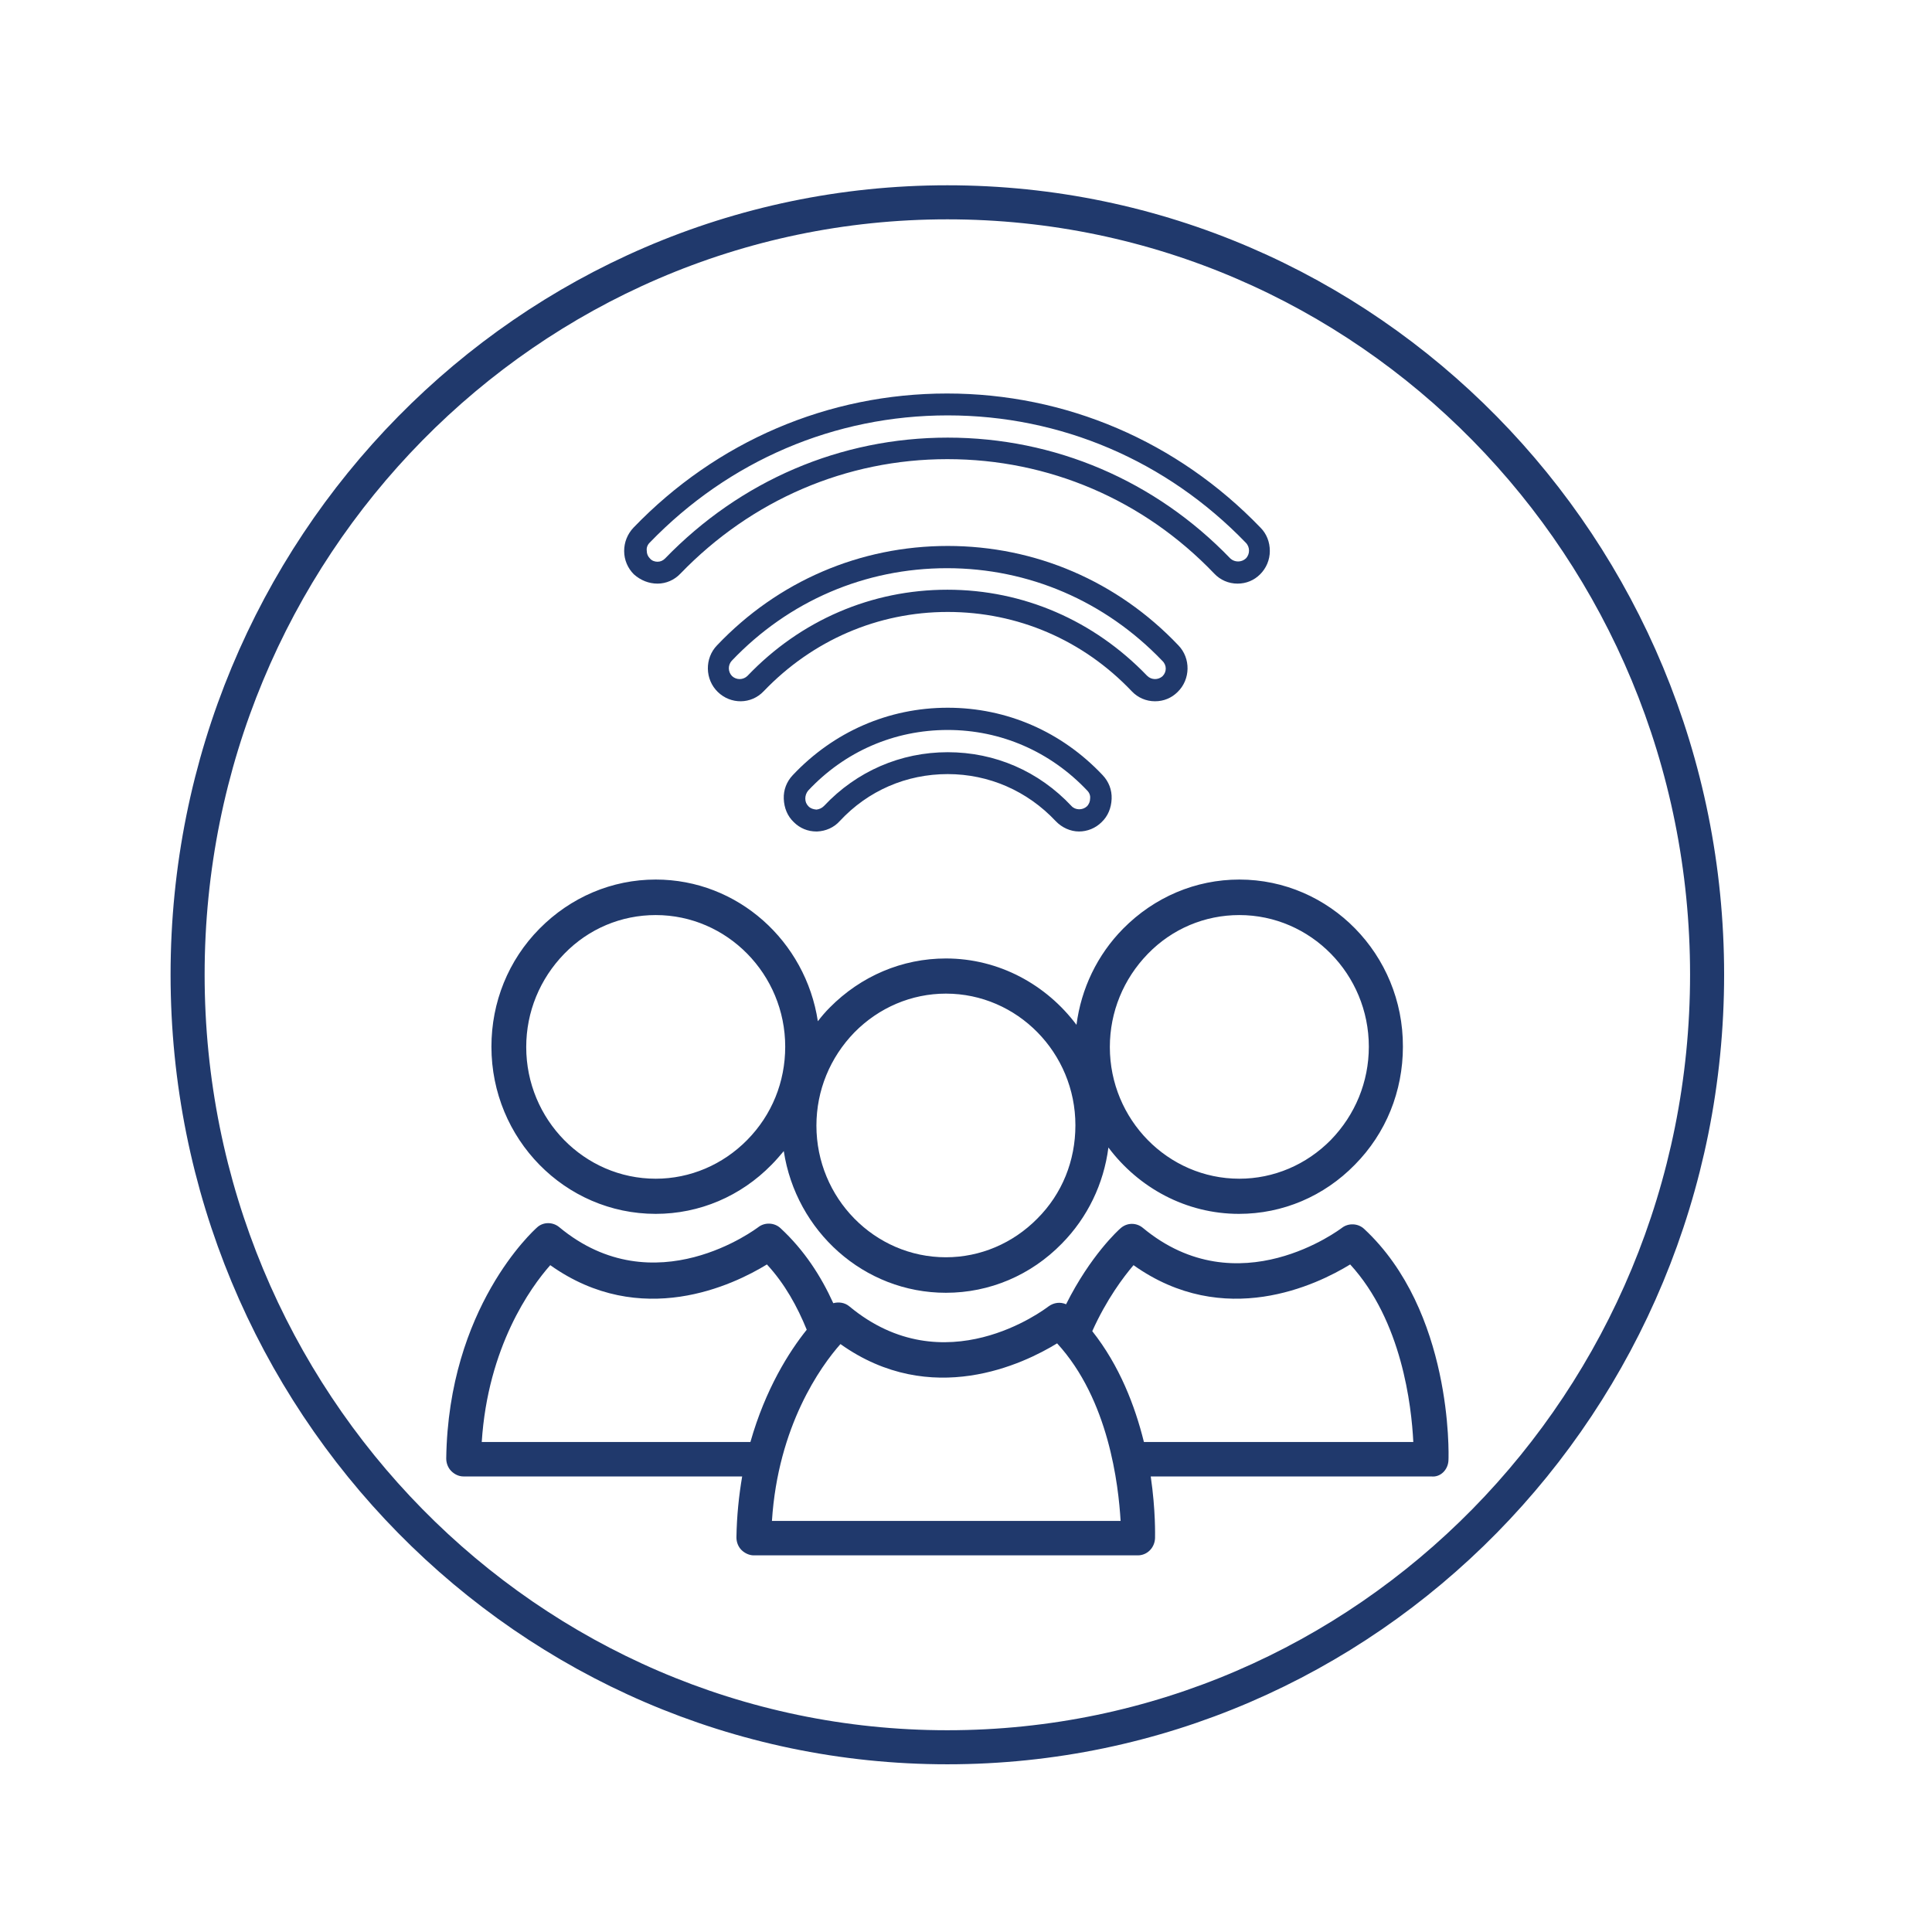
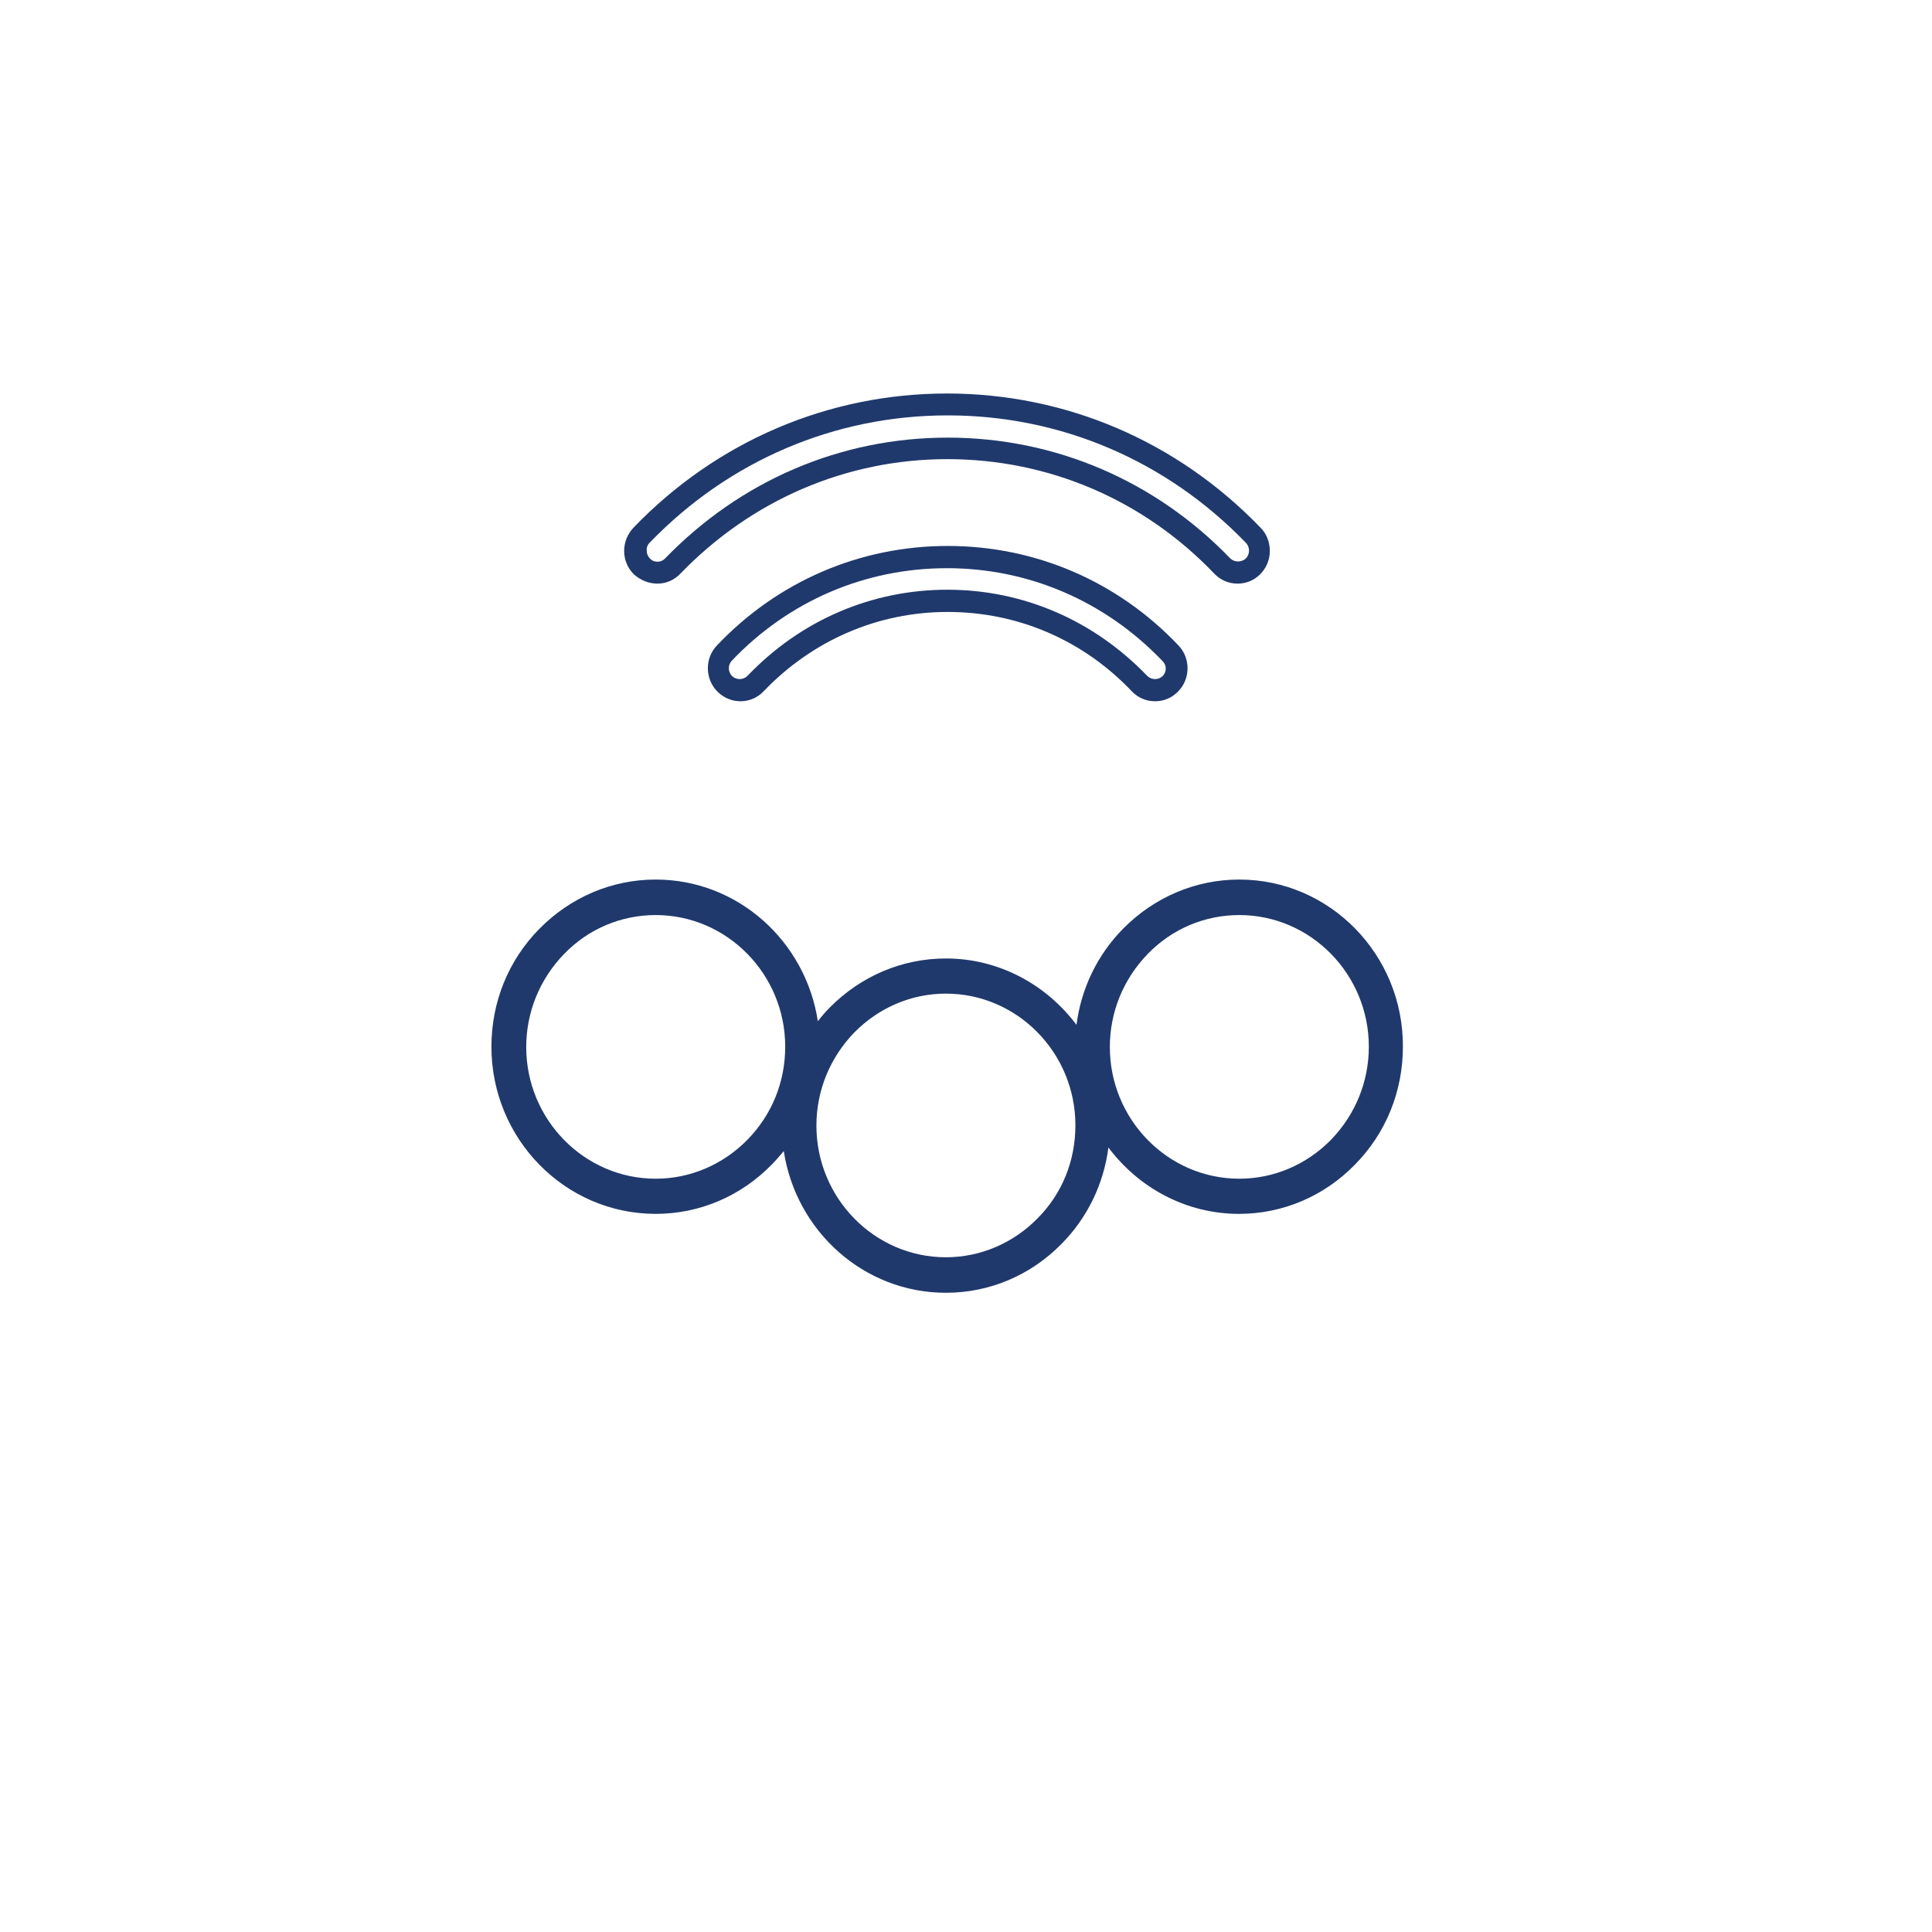
<svg xmlns="http://www.w3.org/2000/svg" version="1.1" id="Layer_1" x="0px" y="0px" viewBox="0 0 538.6 538.6" style="enable-background:new 0 0 538.6 538.6;" xml:space="preserve">
  <style type="text/css">
	.st0{fill:#20396C;}
	.st1{fill:none;stroke:#20396C;stroke-width:9.493;stroke-miterlimit:10;}
</style>
  <g>
    <g>
      <path id="XMLID_67_" class="st0" d="M183.3,162.7c2.4,0,4.7-1,6.4-2.8c19.8-20.5,46.2-31.9,74.4-31.9c28.2,0,54.7,11.3,74.4,31.9    c1.7,1.8,4,2.8,6.5,2.8c2.4,0,4.6-0.9,6.3-2.6c1.7-1.7,2.7-4,2.7-6.5c0-2.5-0.9-4.8-2.6-6.5c-23.2-24.1-54.3-37.4-87.4-37.4    c-33.1,0-64.2,13.3-87.4,37.4c-1.7,1.8-2.6,4.1-2.6,6.5c0,2.5,1,4.8,2.7,6.5C178.6,161.8,180.9,162.7,183.3,162.7    C183.3,162.7,183.3,162.7,183.3,162.7z M181.1,151.3c22.1-22.9,51.6-35.5,83.1-35.5c31.5,0,61,12.6,83.1,35.5    c0.6,0.6,0.9,1.4,0.9,2.2c0,0.8-0.3,1.6-0.9,2.2c-1.2,1.1-3.1,1.1-4.3,0c-20.9-21.7-48.9-33.7-78.8-33.7    c-29.9,0-57.8,12-78.8,33.7c-0.6,0.6-1.3,0.9-2.1,0.9c-0.8,0-1.6-0.3-2.1-0.9c-0.6-0.6-0.9-1.3-0.9-2.2    C180.2,152.7,180.5,151.9,181.1,151.3z" />
      <path id="XMLID_64_" class="st0" d="M328.5,179.9c-17-17.9-39.9-27.7-64.3-27.7c-24.4,0-47.3,9.8-64.3,27.7    c-3.5,3.6-3.4,9.5,0.2,13c3.6,3.5,9.3,3.5,12.8-0.2c13.6-14.2,31.8-22.1,51.3-22.1c19.5,0,37.7,7.8,51.3,22.1    c1.7,1.8,4,2.8,6.5,2.8c2.4,0,4.6-0.9,6.3-2.6C331.9,189.4,332,183.5,328.5,179.9z M324.1,188.5c-1.2,1.1-3.1,1.1-4.3-0.1    c-14.8-15.4-34.5-24-55.7-24c-21.1,0-40.9,8.5-55.7,24c-1.2,1.2-3.1,1.2-4.3,0.1c-1.2-1.2-1.2-3.1-0.1-4.3    c15.9-16.7,37.2-25.8,60-25.8c22.8,0,44.1,9.2,60,25.8C325.3,185.4,325.3,187.3,324.1,188.5z" />
-       <path id="XMLID_61_" class="st0" d="M300.8,231.8c2.3,0,4.6-0.9,6.3-2.6c1.8-1.7,2.7-4,2.8-6.5c0.1-2.5-0.8-4.8-2.5-6.6    c-11.4-12.1-26.7-18.8-43.2-18.8c-16.5,0-31.8,6.7-43.2,18.8c-1.7,1.8-2.6,4.1-2.5,6.6c0.1,2.5,1,4.8,2.8,6.5    c1.7,1.7,3.9,2.6,6.3,2.6c0.1,0,0.1,0,0.2,0c2.4-0.1,4.7-1.1,6.3-2.9c7.9-8.5,18.6-13.1,30.1-13.1c11.5,0,22.2,4.7,30.1,13.1    C296,230.7,298.4,231.8,300.8,231.8z M225.4,224.8c-0.6-0.6-0.9-1.3-0.9-2.2c0-0.8,0.3-1.6,0.8-2.2c10.2-10.9,24-16.9,38.9-16.9    c14.8,0,28.6,6,38.9,16.9c0.6,0.6,0.9,1.4,0.8,2.2c0,0.8-0.3,1.6-0.9,2.2c-1.2,1.1-3.2,1.1-4.3-0.1c-9.1-9.7-21.3-15-34.5-15    c-13.1,0-25.4,5.3-34.5,15c-0.6,0.6-1.3,0.9-2.1,1C226.7,225.6,226,225.4,225.4,224.8z" />
      <g id="XMLID_50_">
-         <path id="XMLID_56_" class="st0" d="M403.8,407.1c0.1-1.7,1.1-41.6-23.5-64.5c-1.7-1.6-4.4-1.7-6.2-0.3     c-0.3,0.2-28.9,22.1-55.5,0c-1.8-1.5-4.4-1.5-6.2,0.1c-0.6,0.5-8.4,7.6-15.2,21.2c-1.6-0.7-3.4-0.5-4.9,0.6     c-1.2,0.9-29,22-55.5,0c-1.3-1.1-3-1.3-4.5-0.9c-3.4-7.5-8.1-14.8-14.7-20.9c-1.7-1.6-4.4-1.7-6.2-0.3c-0.3,0.2-28.9,22.1-55.5,0     c-1.8-1.5-4.5-1.5-6.2,0.1c-1,0.9-24.7,22.3-25.3,64.4c0,1.3,0.5,2.6,1.4,3.5c0.9,0.9,2.1,1.5,3.4,1.5l77.7,0     c-0.9,5.3-1.5,10.9-1.6,17c0,1.3,0.5,2.6,1.4,3.5c0.9,0.9,2.2,1.5,3.4,1.5l107.1,0c2.6,0,4.7-2.1,4.8-4.8c0-0.7,0.2-7.6-1.2-17.2     l78.2,0C401.6,411.9,403.7,409.7,403.8,407.1z M209.2,402l-74.9,0c1.7-26.5,13.6-43.1,19.1-49.3c25.3,18,51.1,5.5,60.4-0.2     c5,5.4,8.5,11.8,11.1,18.2C220,376.8,213.4,387.2,209.2,402z M215.2,424c1.7-26.5,13.6-43.1,19.1-49.3c25.3,18,51.1,5.5,60.4-0.2     c14.4,15.7,17.1,39.4,17.7,49.5L215.2,424z M318.9,402c-2.5-10.1-6.8-21.3-14.4-30.9c4-8.9,8.7-15.1,11.5-18.4     c25.3,18,51.1,5.5,60.4-0.2c14.4,15.7,17.1,39.4,17.6,49.5L318.9,402z" />
        <path id="XMLID_51_" class="st0" d="M345.5,245.2c-12.2,0-23.7,4.9-32.4,13.7c-7.2,7.3-11.7,16.7-13,26.8     c-8.4-11.2-21.6-18.5-36.4-18.5c-12.2,0-23.7,4.9-32.4,13.7c-1.2,1.2-2.3,2.5-3.3,3.8c-3.4-22.3-22.3-39.5-45.2-39.5     c-12.2,0-23.7,4.9-32.4,13.7c-8.7,8.8-13.4,20.5-13.4,32.9c0,25.7,20.5,46.6,45.8,46.6h0c12.2,0,23.7-4.9,32.3-13.7     c1.2-1.2,2.3-2.5,3.4-3.8c3.4,22.3,22.3,39.5,45.2,39.5h0c12.2,0,23.7-4.9,32.3-13.7c7.2-7.3,11.7-16.7,13-26.8     c8.4,11.2,21.6,18.5,36.4,18.5h0c12.2,0,23.7-4.9,32.3-13.7c8.7-8.8,13.4-20.5,13.4-32.9C391.2,266.1,370.7,245.2,345.5,245.2z      M208.3,317.8c-6.8,6.9-15.9,10.8-25.5,10.8h0c-19.9,0-36.1-16.5-36.1-36.7c0-9.8,3.8-19,10.6-26c6.8-7,15.9-10.8,25.5-10.8     c19.9,0,36.1,16.5,36.1,36.7C218.9,301.6,215.2,310.8,208.3,317.8z M289.2,339.7c-6.8,6.9-15.9,10.8-25.5,10.8h0     c-19.9,0-36.1-16.5-36.1-36.7c0-9.8,3.8-19,10.6-26c6.8-6.9,15.9-10.8,25.5-10.8c19.9,0,36.1,16.5,36.1,36.7     C299.8,323.6,296.1,332.8,289.2,339.7z M371,317.8c-6.8,6.9-15.9,10.8-25.5,10.8h0c-19.9,0-36.1-16.5-36.1-36.7     c0-9.8,3.8-19,10.6-26c6.8-7,15.9-10.8,25.5-10.8c19.9,0,36.1,16.5,36.1,36.7C381.6,301.6,377.8,310.8,371,317.8z" />
      </g>
    </g>
-     <path class="st1" d="M52.3,271.7c0,119,94.9,215.4,211.8,215.4c117,0,211.8-96.4,211.8-215.4S381.1,56.4,264.1,56.4   C147.2,56.4,52.3,152.8,52.3,271.7z" />
  </g>
</svg>